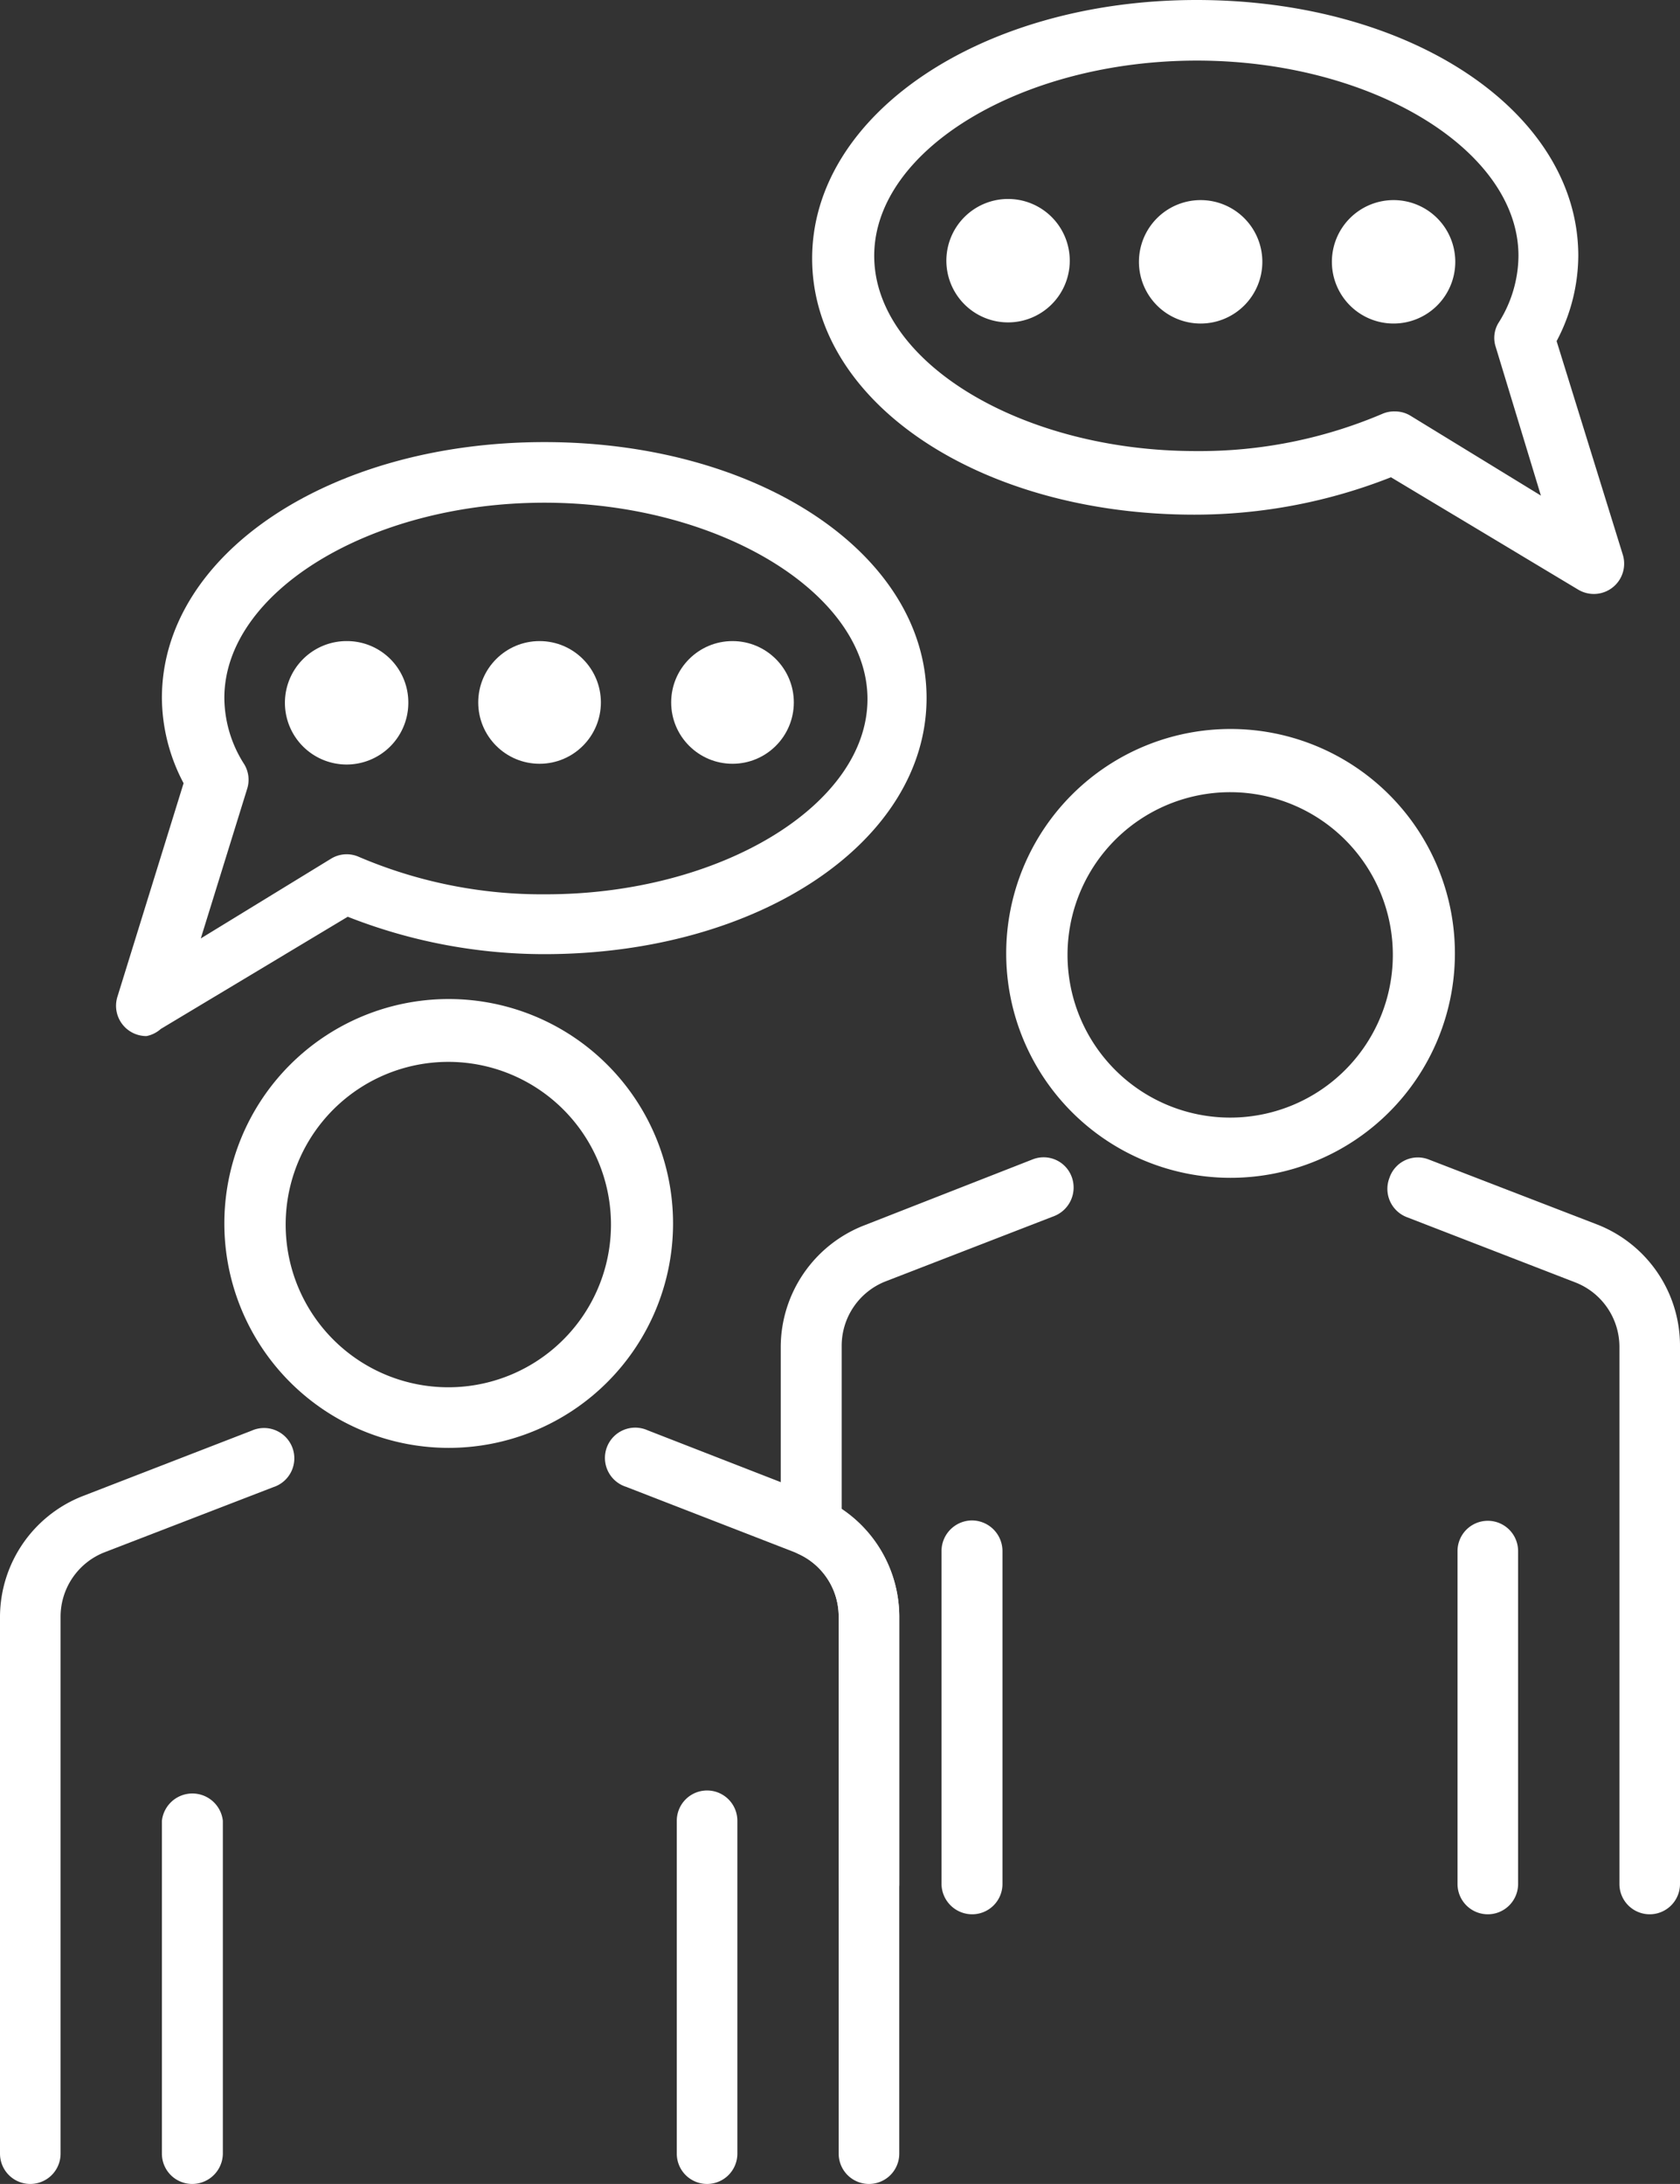
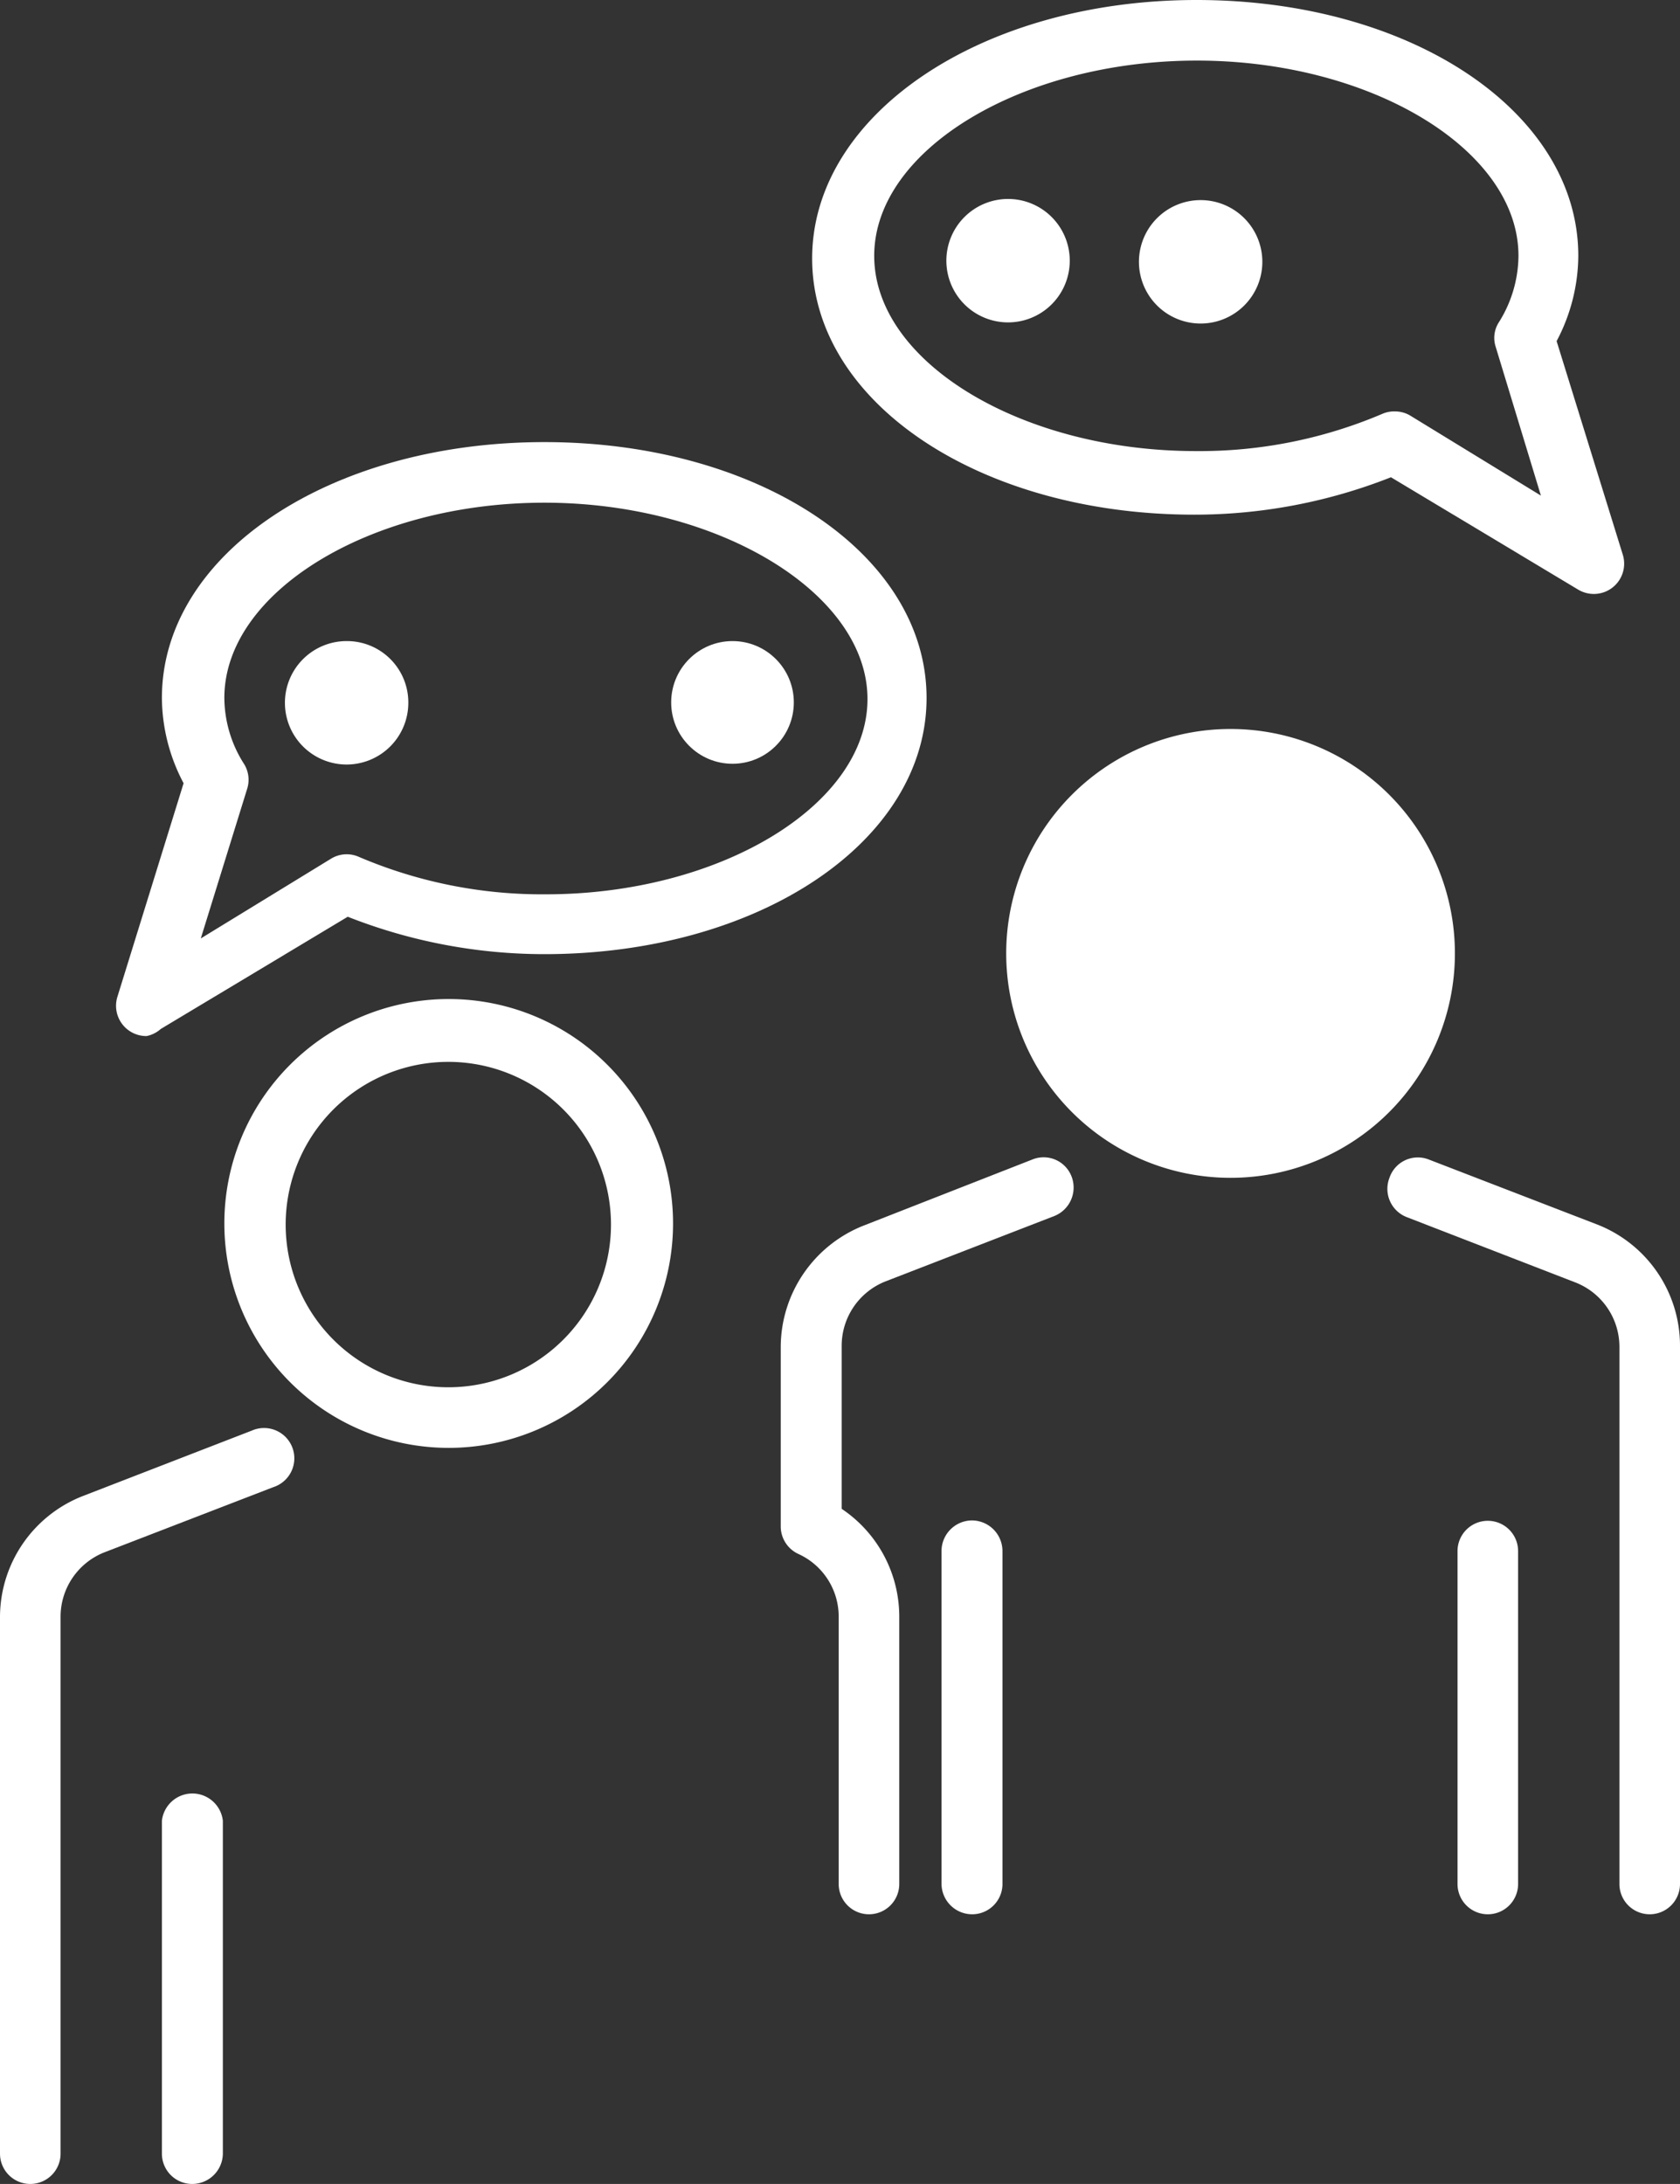
<svg xmlns="http://www.w3.org/2000/svg" viewBox="0 0 44.93 58.39">
  <rect x="0" y="0" width="44.93" height="58.39" fill="#333333" stroke="none" />
  <defs>
    <style>.cls-1{fill:#fff;}</style>
  </defs>
  <g id="Слой_2" data-name="Слой 2">
    <g id="_1" data-name=" 1">
      <path class="cls-1" d="M12,38.71a6,6,0,1,1,6-6A6,6,0,0,1,12,38.71Zm0-10.32a4.35,4.35,0,1,0,4.34,4.35A4.35,4.35,0,0,0,12,28.39Z" />
      <path class="cls-1" d="M.81,58.39A.81.81,0,0,1,0,57.58V43.21A3.48,3.48,0,0,1,2.21,40l4.52-1.75a.81.81,0,1,1,.58,1.51L2.8,41.5a1.85,1.85,0,0,0-1.18,1.71V57.58A.81.81,0,0,1,.81,58.39Z" />
-       <path class="cls-1" d="M23.24,58.39a.81.81,0,0,1-.81-.81V43.21a1.84,1.84,0,0,0-1.18-1.71l-4.51-1.75a.81.81,0,1,1,.58-1.51L21.84,40a3.48,3.48,0,0,1,2.21,3.22V57.58A.81.81,0,0,1,23.24,58.39Z" />
      <path class="cls-1" d="M5.14,58.39a.81.81,0,0,1-.81-.81v-8.9a.82.82,0,0,1,1.63,0v8.9A.82.82,0,0,1,5.14,58.39Z" />
-       <path class="cls-1" d="M18.91,58.39a.81.81,0,0,1-.81-.81v-8.9a.81.81,0,1,1,1.62,0v8.9A.81.81,0,0,1,18.91,58.39Z" />
-       <path class="cls-1" d="M32.91,31.49a6,6,0,1,1,6-6A6,6,0,0,1,32.91,31.49Zm0-10.31a4.35,4.35,0,1,0,4.34,4.35A4.35,4.35,0,0,0,32.91,21.18Z" />
+       <path class="cls-1" d="M32.91,31.49a6,6,0,1,1,6-6A6,6,0,0,1,32.91,31.49Zm0-10.31A4.35,4.35,0,0,0,32.91,21.18Z" />
      <path class="cls-1" d="M26,51.18a.82.82,0,0,1-.82-.81v-8.9a.82.82,0,0,1,.82-.82.82.82,0,0,1,.81.82v8.9A.81.81,0,0,1,26,51.18Z" />
      <path class="cls-1" d="M39.79,51.18a.81.81,0,0,1-.81-.81v-8.9a.81.81,0,1,1,1.62,0v8.9A.81.81,0,0,1,39.79,51.18Z" />
      <path class="cls-1" d="M23.24,51.18a.81.81,0,0,1-.81-.81V43.21a1.84,1.84,0,0,0-1.07-1.66.81.81,0,0,1-.48-.74V36a3.5,3.5,0,0,1,2.21-3.23L27.61,31a.8.8,0,0,1,1.05.46.82.82,0,0,1-.46,1.05l-4.52,1.75A1.85,1.85,0,0,0,22.51,36v4.34a3.47,3.47,0,0,1,1.54,2.87v7.16A.81.81,0,0,1,23.24,51.18Z" />
      <path class="cls-1" d="M44.12,51.18a.81.81,0,0,1-.81-.81V36a1.85,1.85,0,0,0-1.17-1.71l-4.52-1.75a.81.81,0,0,1-.46-1.05A.8.8,0,0,1,38.21,31l4.51,1.74A3.48,3.48,0,0,1,44.93,36V50.37A.81.81,0,0,1,44.12,51.18Z" />
      <path class="cls-1" d="M3.92,27.7a.81.81,0,0,1-.78-1.05l1.77-5.71a4.92,4.92,0,0,1-.58-2.28c0-3.84,4.49-6.84,10.23-6.84s10.22,3,10.22,6.84-4.49,6.85-10.22,6.85a14.34,14.34,0,0,1-5.26-1l-5,3A.81.81,0,0,1,3.92,27.7ZM14.56,13.44C9.9,13.44,6,15.83,6,18.66a3.31,3.31,0,0,0,.53,1.77.8.8,0,0,1,.08.66l-1.24,4,3.48-2.13a.8.8,0,0,1,.75-.05,12.46,12.46,0,0,0,5,1c4.66,0,8.6-2.39,8.6-5.22S19.22,13.44,14.56,13.44Z" />
-       <circle class="cls-1" cx="14.43" cy="18.78" r="1.64" />
      <circle class="cls-1" cx="19.59" cy="18.78" r="1.64" />
      <path class="cls-1" d="M10.92,18.78a1.65,1.65,0,1,1-1.64-1.64A1.64,1.64,0,0,1,10.92,18.78Z" />
      <path class="cls-1" d="M42.63,15.88a.82.82,0,0,1-.43-.12l-5-3a14.31,14.31,0,0,1-5.26,1c-5.73,0-10.22-3-10.22-6.85S26.25,0,32,0,42.21,3,42.21,6.84a4.92,4.92,0,0,1-.58,2.28l1.77,5.71a.81.81,0,0,1-.77,1.05ZM37.31,11a.79.79,0,0,1,.42.12l3.48,2.13L40,9.27a.77.77,0,0,1,.09-.66,3.38,3.38,0,0,0,.52-1.77c0-2.83-3.93-5.22-8.6-5.22S23.38,4,23.38,6.84s3.94,5.22,8.6,5.22a12.46,12.46,0,0,0,5-1A.78.78,0,0,1,37.31,11Z" />
      <path class="cls-1" d="M30.46,7a1.65,1.65,0,1,0,1.65-1.65A1.65,1.65,0,0,0,30.46,7Z" />
      <path class="cls-1" d="M25.31,7A1.65,1.65,0,1,0,27,5.32,1.65,1.65,0,0,0,25.31,7Z" />
-       <path class="cls-1" d="M35.62,7a1.65,1.65,0,1,0,1.64-1.65A1.65,1.65,0,0,0,35.62,7Z" />
    </g>
  </g>
</svg>